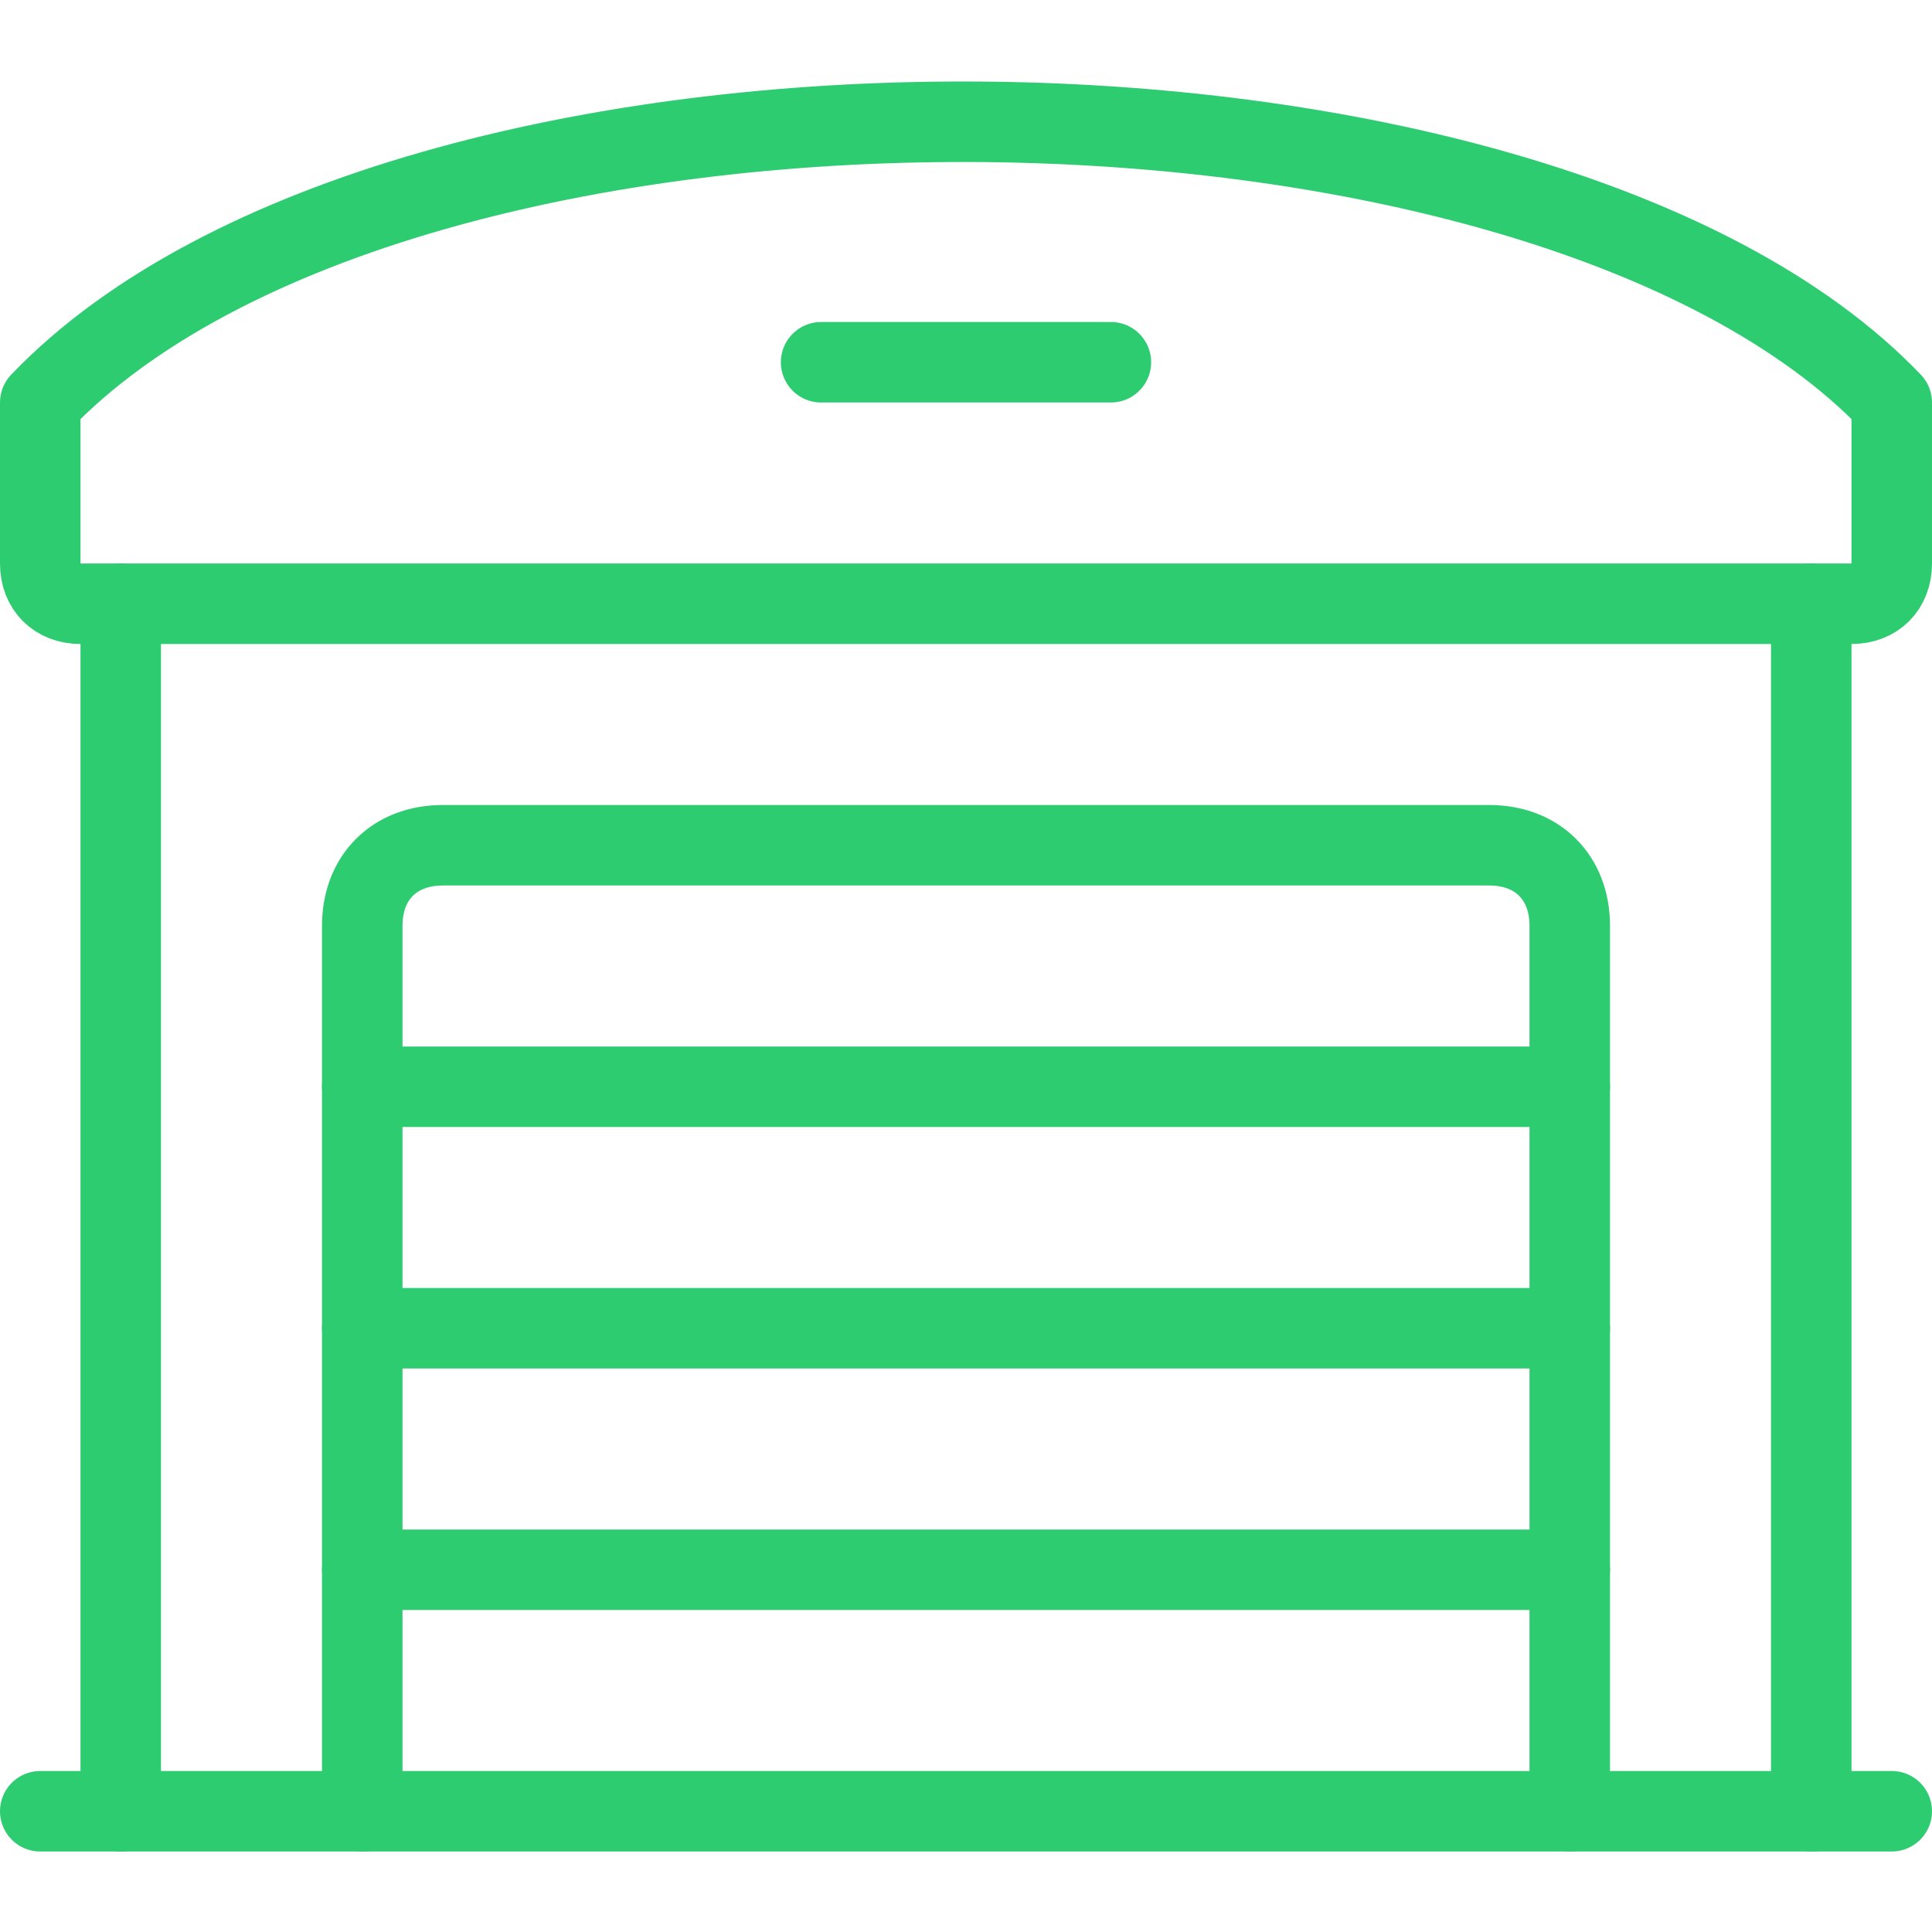
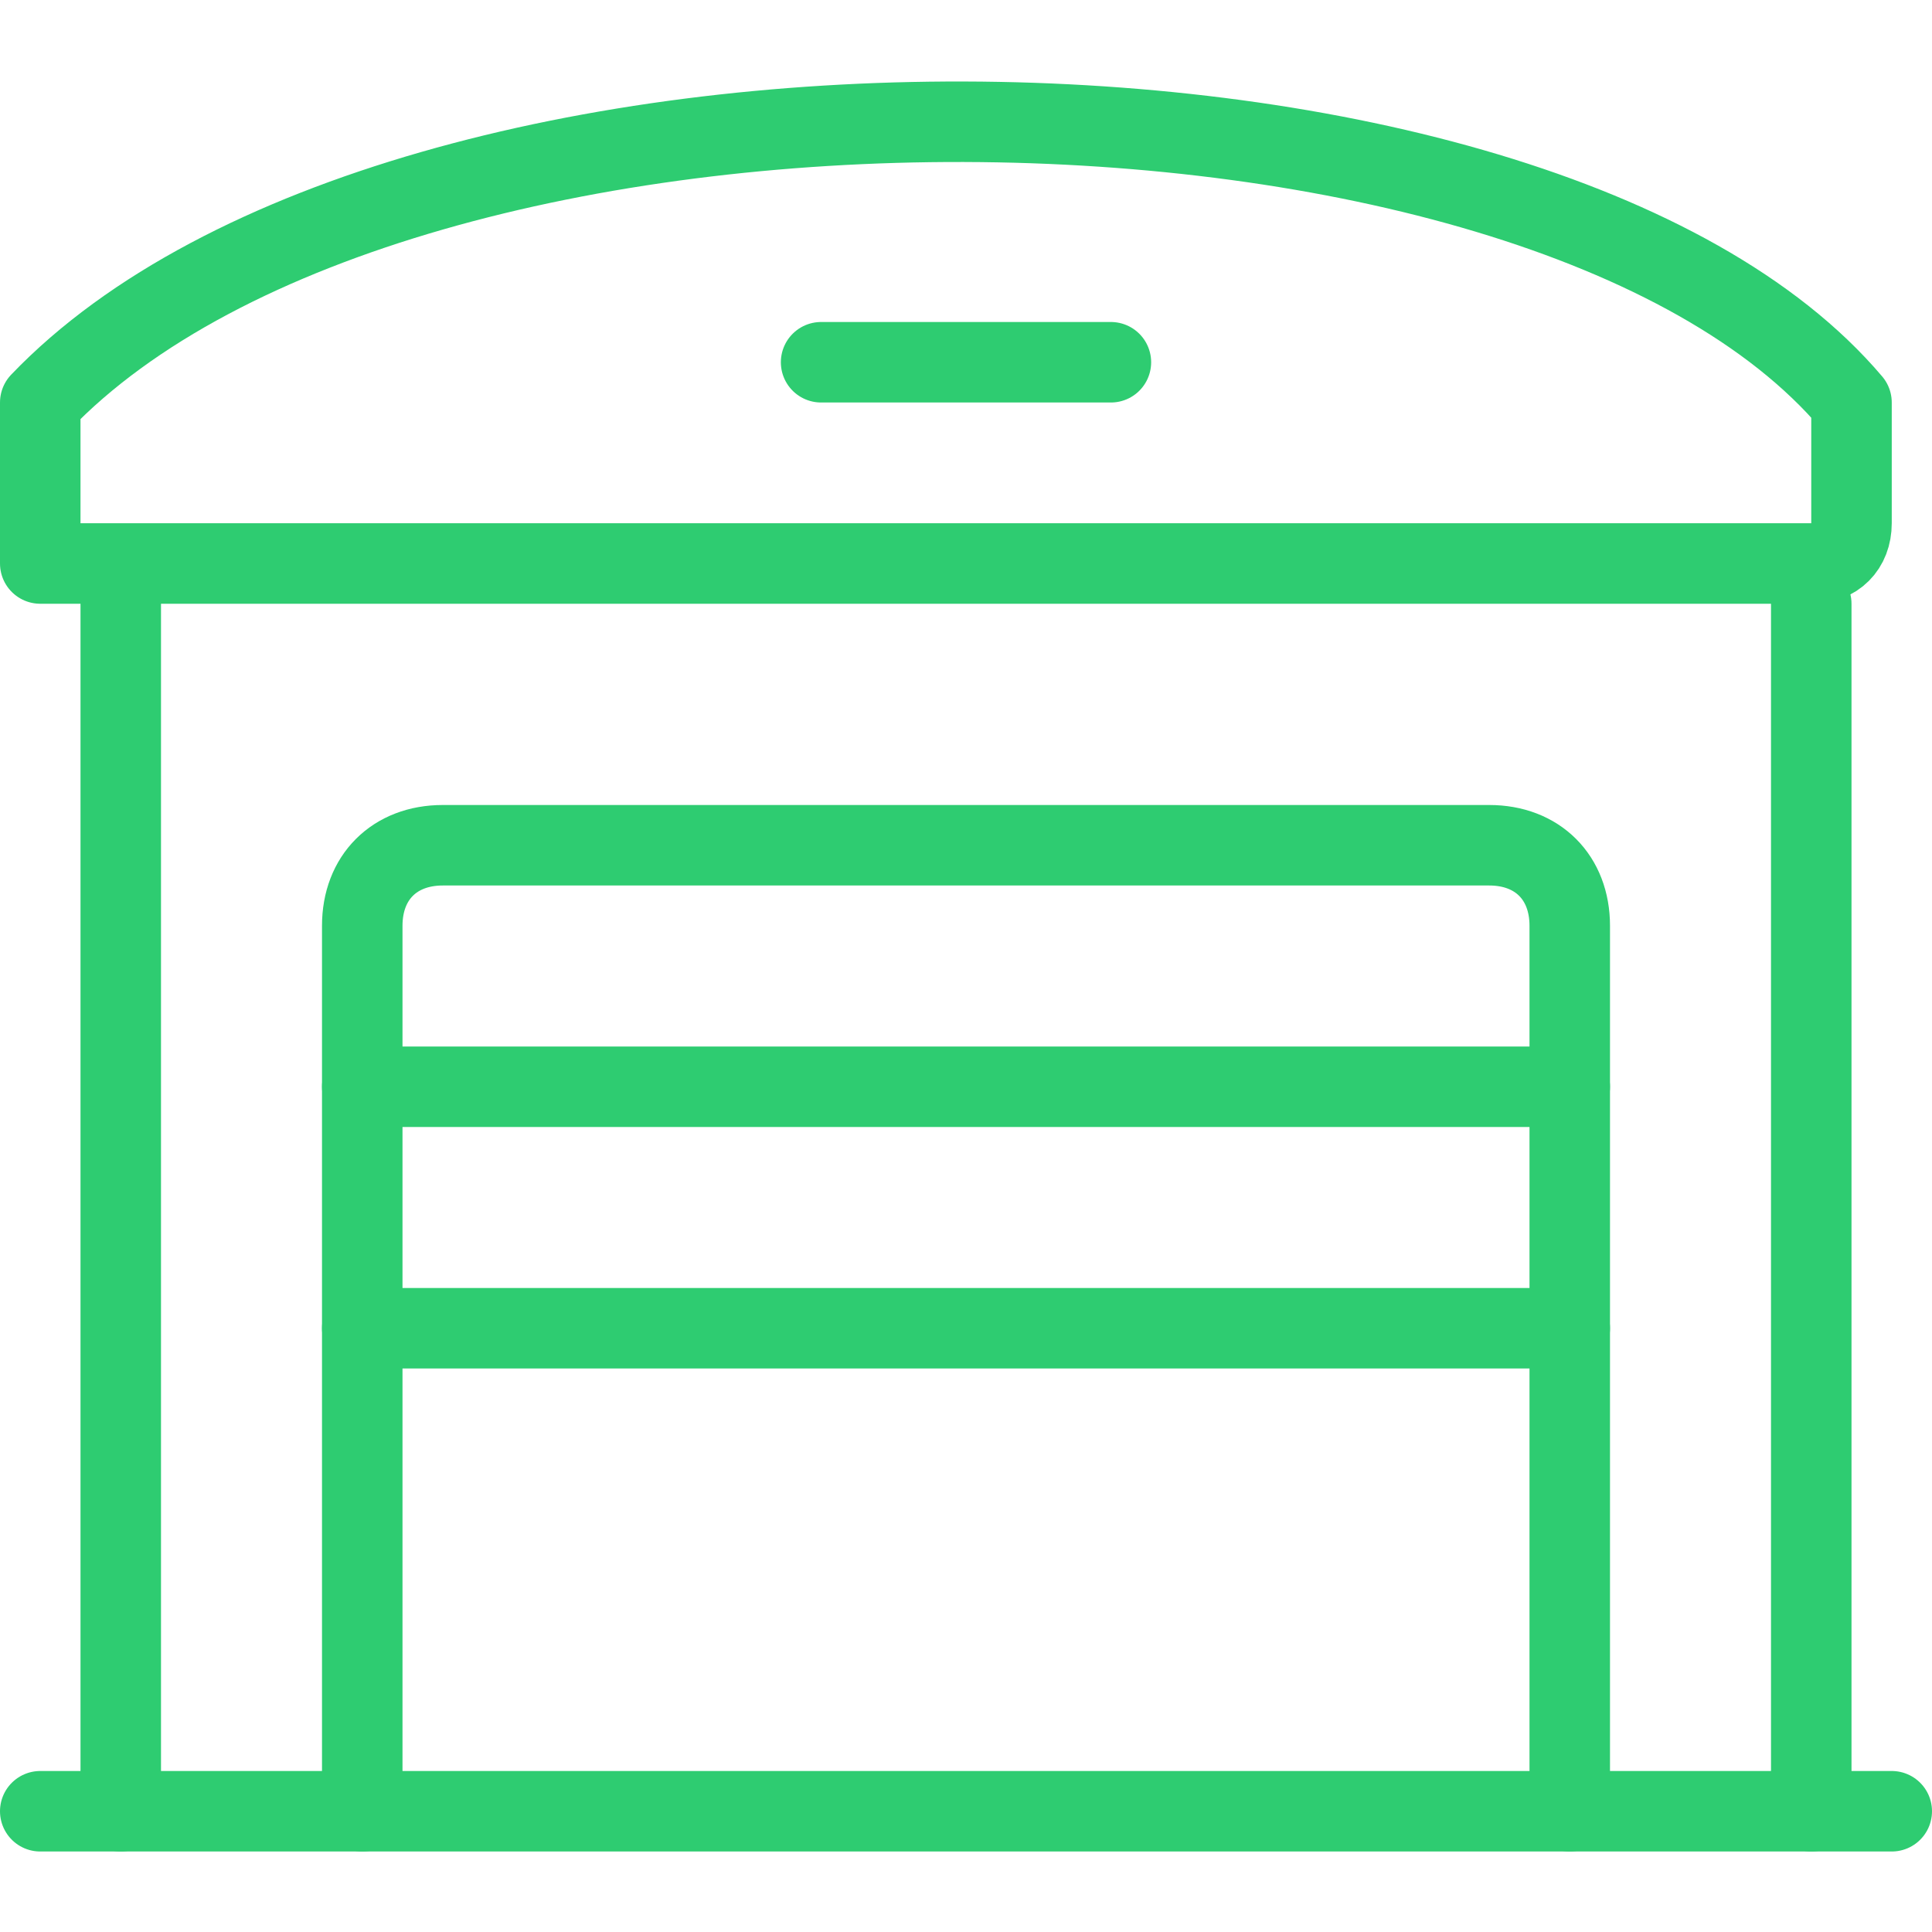
<svg xmlns="http://www.w3.org/2000/svg" version="1.1" id="Layer_1" x="0px" y="0px" viewBox="0 0 24 24" enable-background="new 0 0 24 24" xml:space="preserve">
-   <path fill="none" stroke="#2ecc71" stroke-linecap="round" stroke-linejoin="round" d="M0.5,5v2c0,0.3,0.2,0.5,0.5,0.5h22  c0.3,0,0.5-0.2,0.5-0.5V5C19.1,0.4,5,0.3,0.5,5z" />
+   <path fill="none" stroke="#2ecc71" stroke-linecap="round" stroke-linejoin="round" d="M0.5,5v2h22  c0.3,0,0.5-0.2,0.5-0.5V5C19.1,0.4,5,0.3,0.5,5z" />
  <line fill="none" stroke="#2ecc71" stroke-linecap="round" stroke-linejoin="round" x1="1.5" y1="22.5" x2="1.5" y2="7.5" />
  <line fill="none" stroke="#2ecc71" stroke-linecap="round" stroke-linejoin="round" x1="22.5" y1="7.5" x2="22.5" y2="22.5" />
  <path fill="none" stroke="#2ecc71" stroke-linecap="round" stroke-linejoin="round" d="M4.5,22.5v-11c0-0.6,0.4-1,1-1h13  c0.6,0,1,0.4,1,1v11" />
  <line fill="none" stroke="#2ecc71" stroke-linecap="round" stroke-linejoin="round" x1="4.5" y1="13.5" x2="19.5" y2="13.5" />
  <line fill="none" stroke="#2ecc71" stroke-linecap="round" stroke-linejoin="round" x1="4.5" y1="16.5" x2="19.5" y2="16.5" />
-   <line fill="none" stroke="#2ecc71" stroke-linecap="round" stroke-linejoin="round" x1="4.5" y1="19.5" x2="19.5" y2="19.5" />
  <line fill="none" stroke="#2ecc71" stroke-linecap="round" stroke-linejoin="round" x1="0.5" y1="22.5" x2="23.5" y2="22.5" />
  <line fill="none" stroke="#2ecc71" stroke-linecap="round" stroke-linejoin="round" x1="10.2" y1="4.5" x2="13.8" y2="4.5" />
</svg>